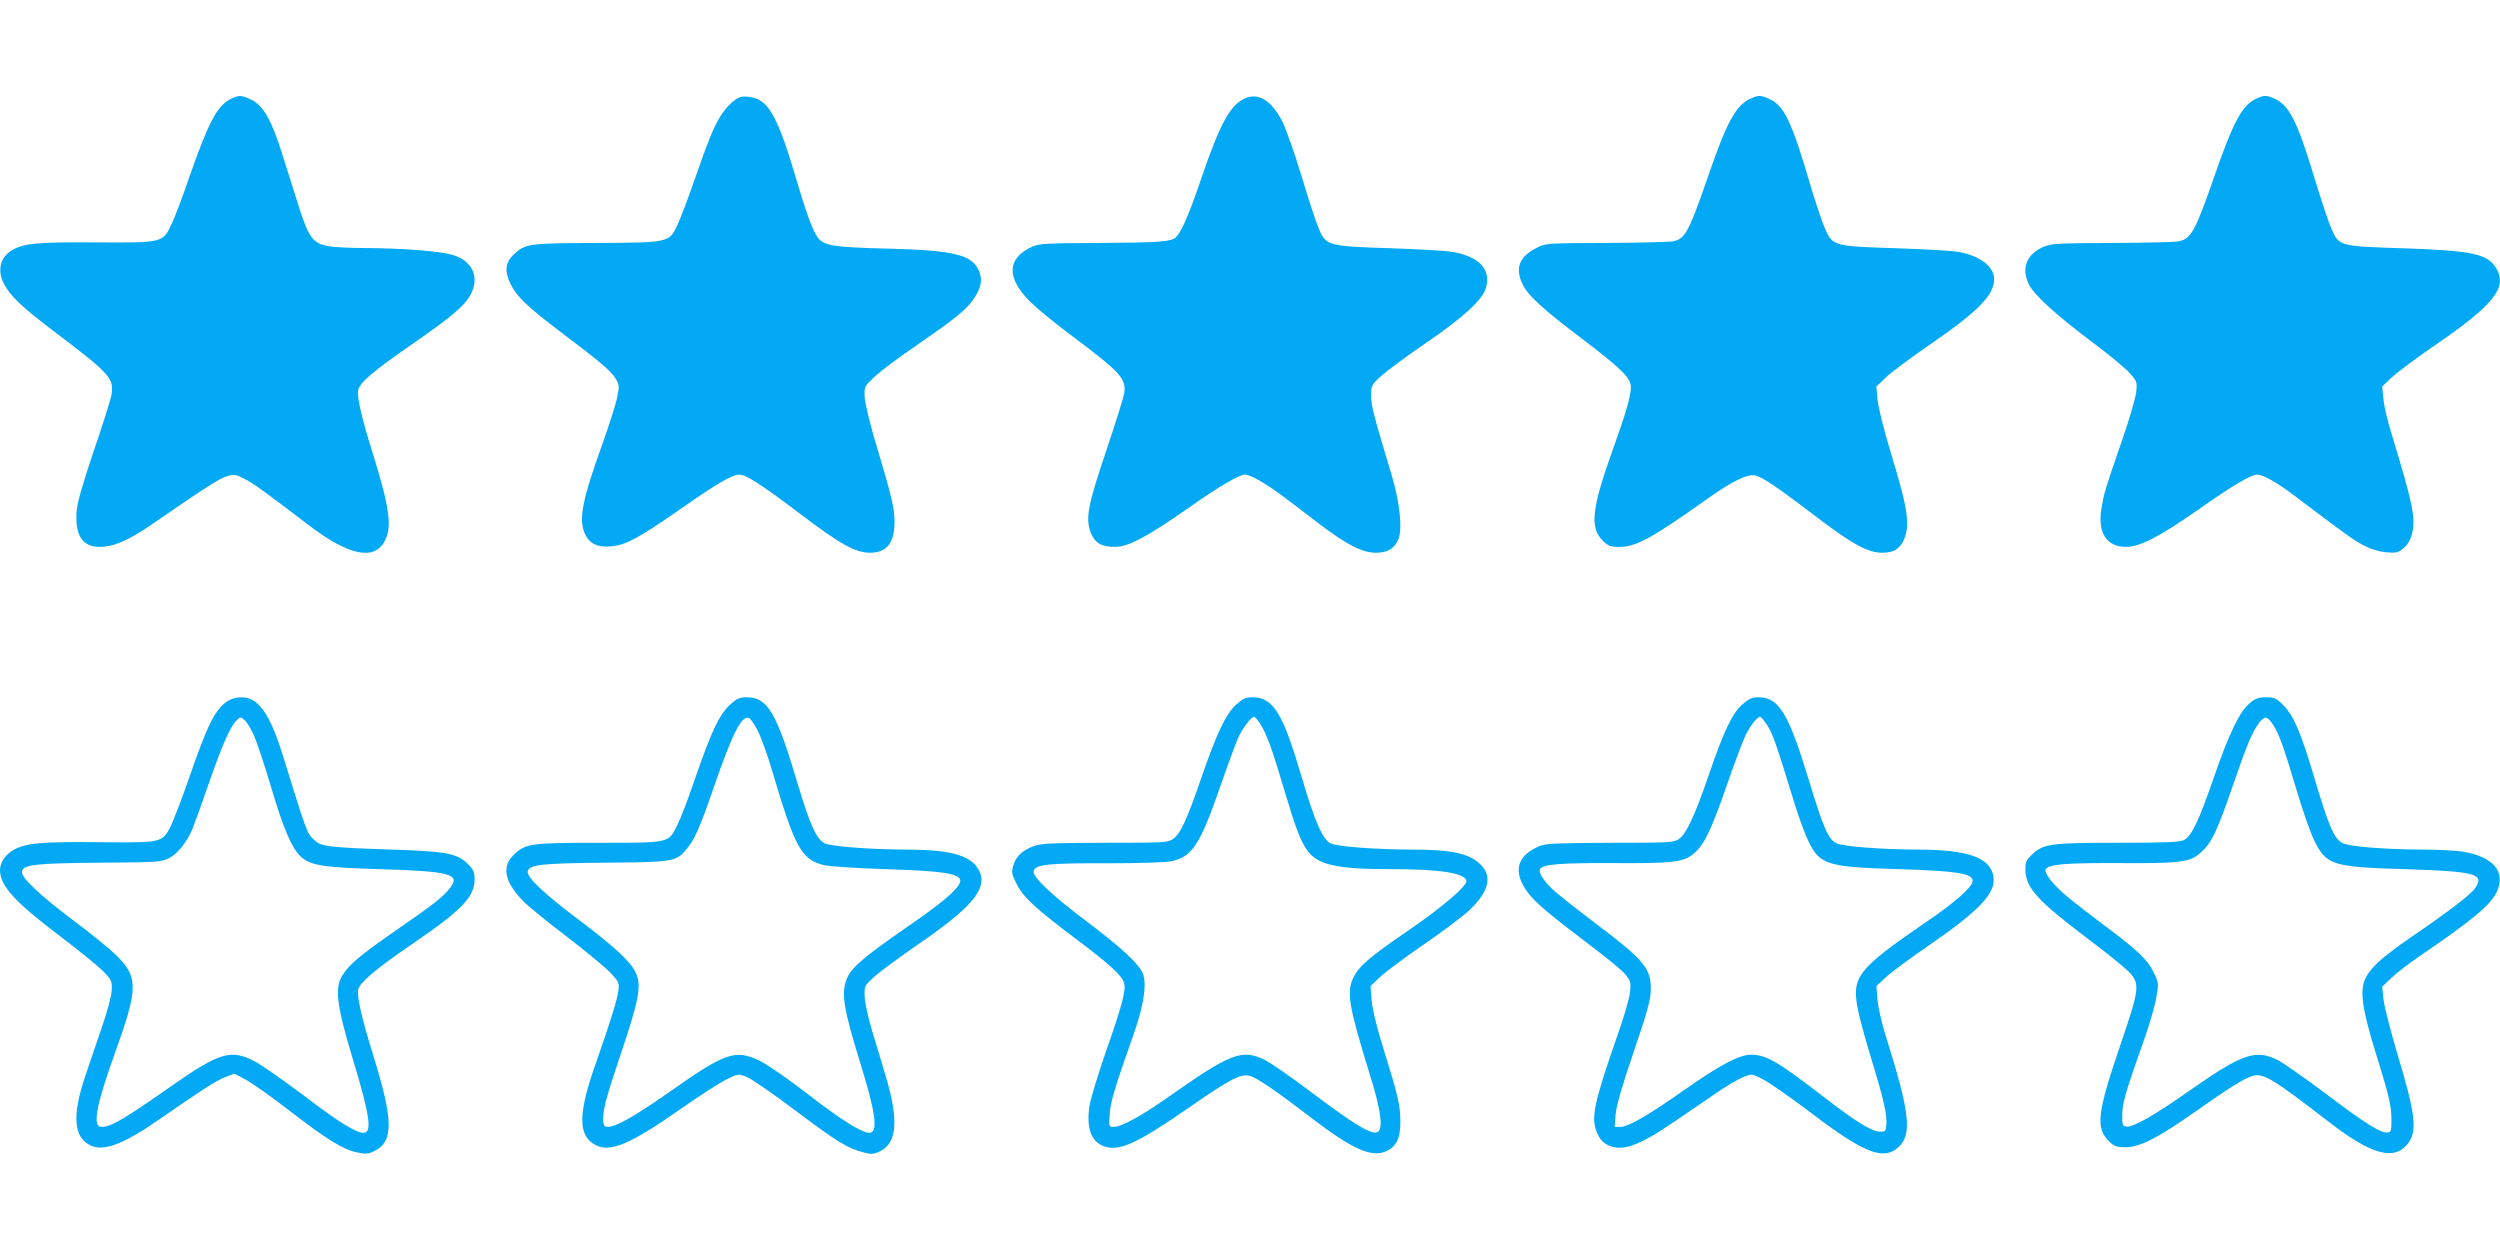
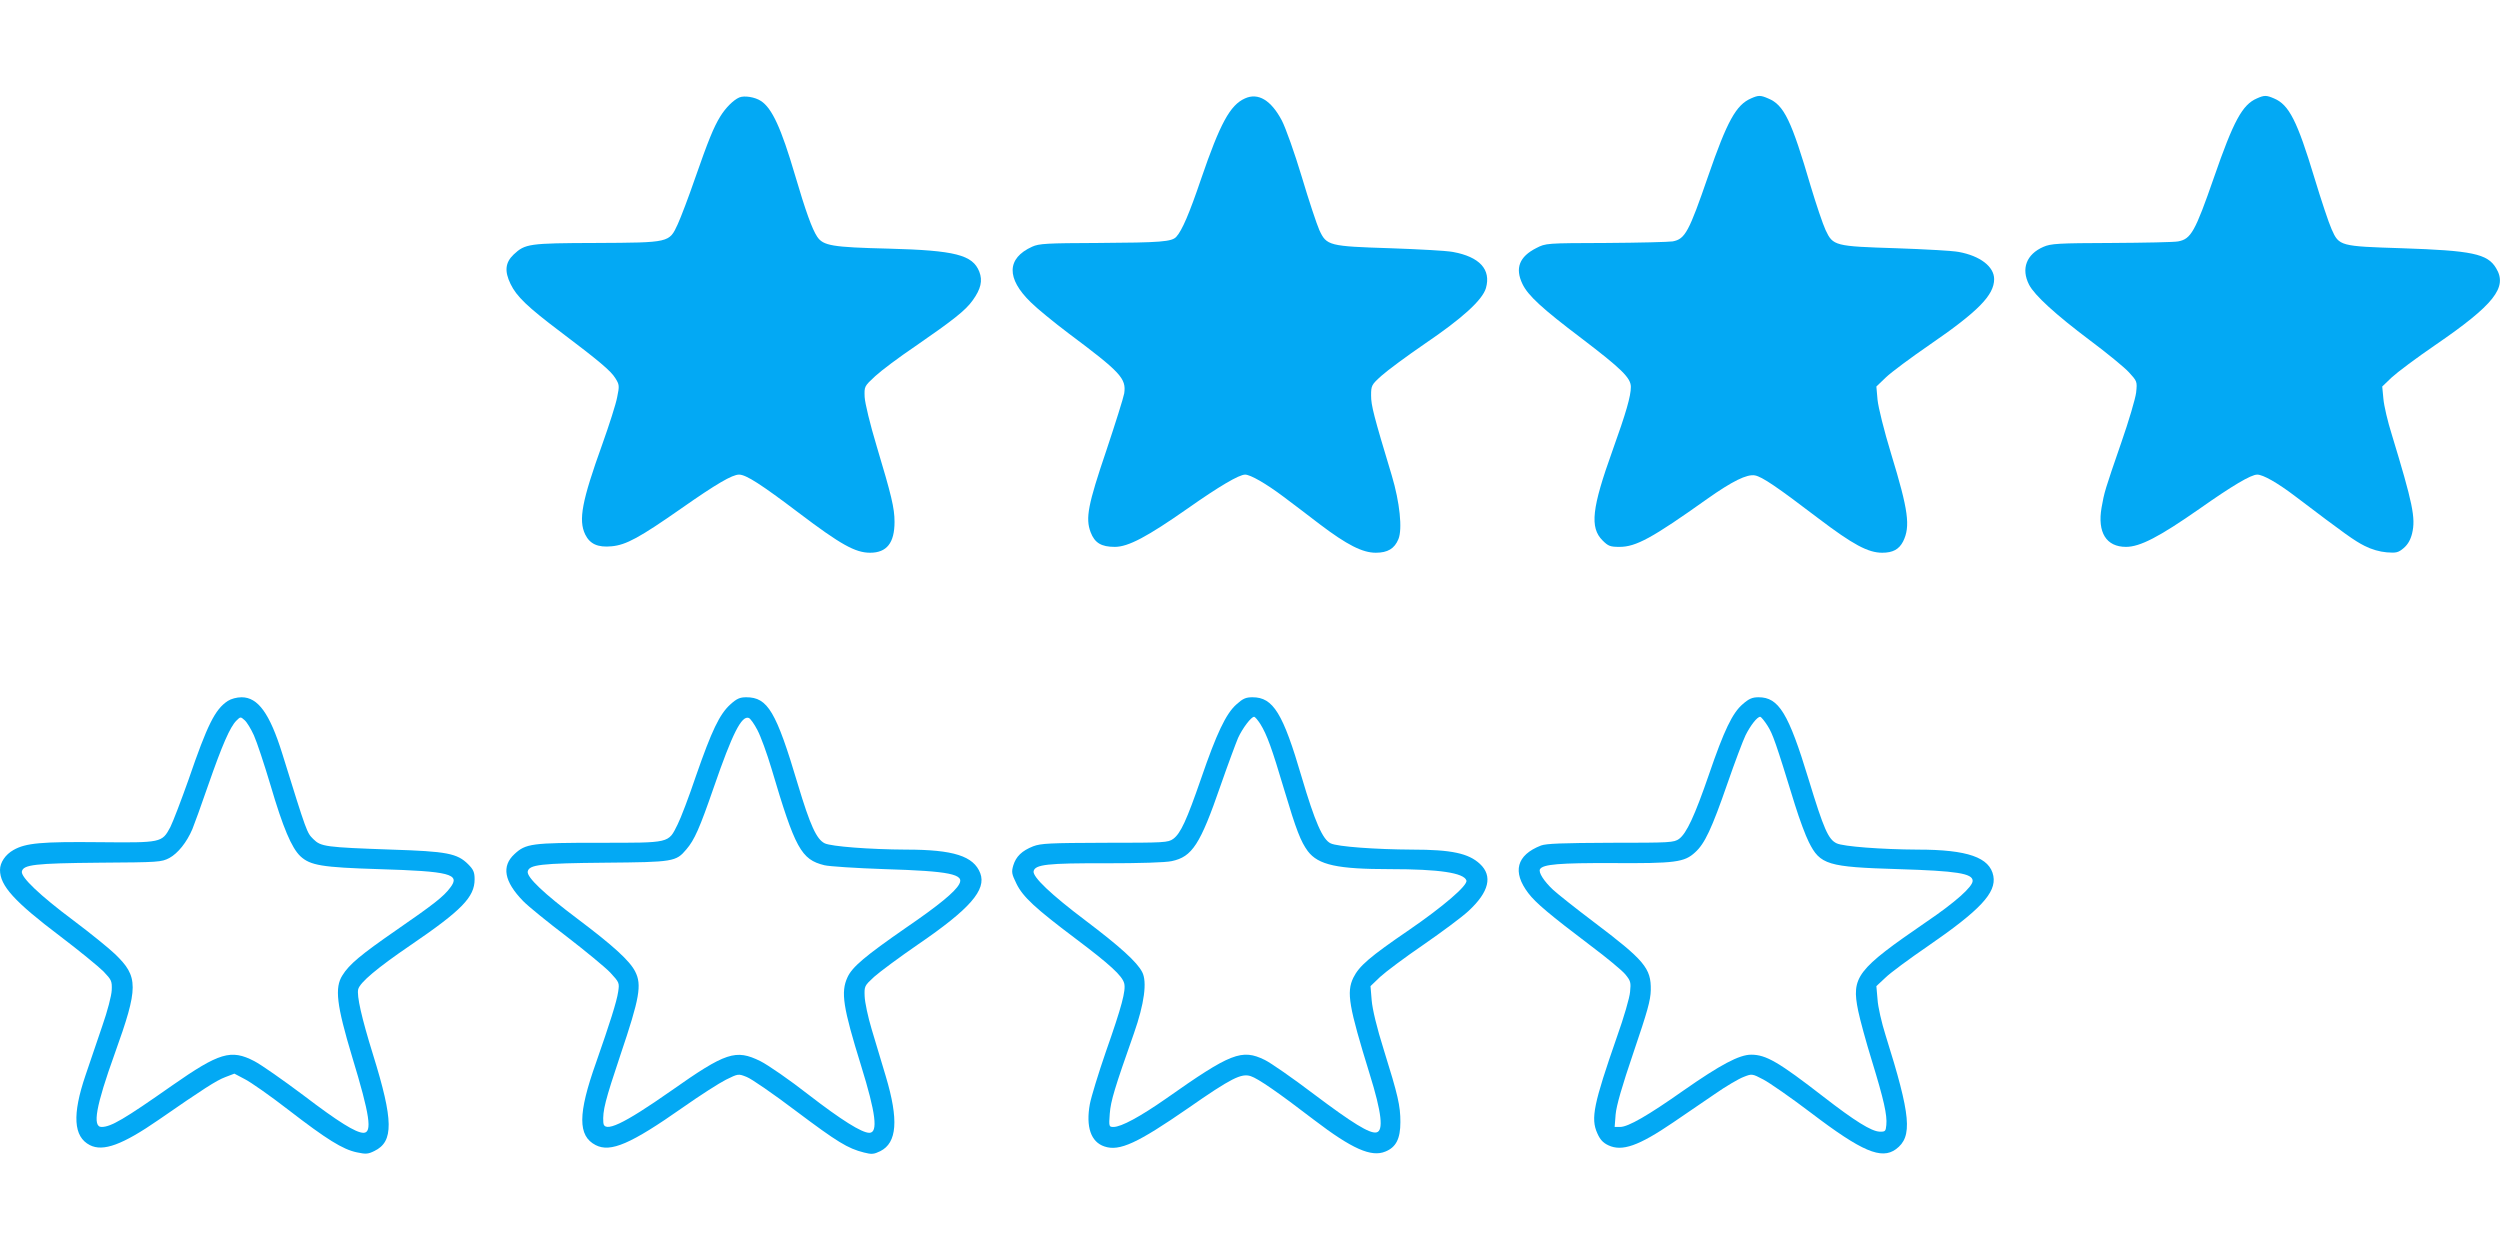
<svg xmlns="http://www.w3.org/2000/svg" version="1.0" width="1280pt" height="640pt" viewBox="0 0 1280 640" preserveAspectRatio="xMidYMid meet">
  <g transform="translate(0,640) scale(0.1,-0.1)" fill="#03a9f4" stroke="none">
-     <path d="M1181 5893 c-69 -34 -115 -122 -211 -398 -34 -99 -75 -209 -92 -243 -45 -96 -43 -95 -393 -93 -303 2 -370 -5 -431 -45 -55 -36 -68 -103 -33 -169 32 -60 90 -116 244 -233 299 -226 319 -248 306 -332 -4 -25 -45 -155 -91 -289 -60 -178 -84 -263 -88 -311 -8 -122 30 -180 119 -180 71 0 145 32 266 115 279 192 348 236 385 247 37 11 45 10 92 -15 48 -25 85 -52 331 -239 203 -154 333 -180 386 -76 38 74 23 176 -70 471 -50 161 -75 271 -67 301 9 38 79 97 265 226 206 143 274 199 307 255 53 91 16 179 -89 210 -64 19 -256 34 -443 35 -78 0 -166 4 -195 10 -76 14 -99 44 -148 199 -22 69 -61 192 -86 272 -55 176 -97 248 -158 278 -52 25 -62 25 -106 4z" />
    <path d="M3785 5901 c-30 -13 -70 -53 -97 -97 -34 -55 -62 -124 -130 -319 -32 -93 -72 -198 -88 -233 -44 -95 -40 -94 -420 -96 -343 -1 -361 -4 -420 -59 -43 -41 -48 -85 -16 -151 31 -64 86 -117 257 -246 196 -148 257 -199 280 -237 20 -32 21 -39 9 -96 -6 -34 -41 -143 -76 -241 -105 -292 -123 -388 -88 -462 24 -49 64 -68 136 -61 74 7 142 44 358 195 177 124 259 172 294 172 36 0 113 -50 306 -196 214 -162 289 -204 365 -204 85 0 125 50 125 158 0 71 -16 136 -91 386 -35 116 -60 221 -62 253 -2 55 -2 55 54 107 30 28 122 97 205 153 194 134 258 184 294 235 42 58 52 101 34 147 -34 86 -123 109 -464 118 -290 7 -335 15 -366 61 -26 39 -59 130 -114 317 -70 238 -117 341 -174 378 -30 20 -85 29 -111 18z" />
    <path d="M6374 5896 c-76 -34 -127 -128 -224 -411 -61 -180 -98 -265 -127 -297 -23 -26 -79 -30 -401 -32 -263 -1 -302 -3 -337 -19 -131 -59 -134 -162 -7 -285 32 -32 118 -102 192 -158 269 -201 297 -232 286 -308 -4 -23 -45 -153 -91 -291 -95 -280 -108 -348 -81 -420 21 -55 55 -75 124 -75 69 0 166 52 372 196 162 114 264 174 295 174 27 0 107 -46 195 -112 47 -35 131 -99 187 -142 140 -106 219 -146 287 -146 61 0 96 21 116 70 21 51 7 188 -34 325 -93 308 -106 359 -106 410 0 51 2 55 53 101 30 27 130 101 222 164 193 131 295 224 313 285 27 95 -32 160 -169 185 -30 6 -174 14 -319 19 -316 10 -328 13 -365 93 -13 29 -54 152 -90 273 -37 123 -82 249 -102 288 -55 104 -121 144 -189 113z" />
    <path d="M8965 5896 c-76 -33 -122 -116 -219 -397 -99 -287 -118 -323 -182 -335 -18 -3 -172 -7 -341 -8 -307 -1 -308 -1 -357 -26 -87 -44 -110 -103 -71 -184 28 -59 101 -126 302 -278 206 -157 253 -203 253 -249 0 -47 -24 -131 -94 -326 -106 -295 -117 -394 -51 -460 29 -29 39 -33 87 -33 84 0 167 45 448 245 130 92 204 128 245 121 37 -7 111 -57 325 -220 178 -135 255 -176 327 -176 54 0 86 17 107 58 38 77 27 159 -61 447 -37 121 -66 239 -70 278 l-6 68 49 47 c27 26 128 101 224 167 249 171 330 254 330 336 0 64 -72 119 -181 139 -30 6 -174 14 -319 19 -316 10 -325 12 -363 93 -14 30 -48 131 -76 224 -99 338 -137 417 -218 450 -39 17 -50 17 -88 0z" />
    <path d="M11555 5896 c-74 -32 -119 -114 -220 -406 -96 -276 -117 -314 -183 -326 -18 -4 -172 -7 -340 -8 -276 -1 -311 -3 -350 -20 -87 -38 -115 -112 -73 -194 28 -54 135 -152 312 -285 86 -64 176 -138 199 -163 42 -46 43 -47 37 -104 -4 -32 -38 -147 -76 -256 -85 -246 -87 -254 -101 -333 -22 -127 24 -201 125 -201 72 0 170 51 375 194 169 119 265 176 297 176 30 0 104 -42 196 -112 256 -194 302 -227 354 -253 35 -18 77 -30 113 -33 49 -4 60 -1 87 22 21 18 35 42 43 75 19 79 3 154 -104 506 -21 66 -40 148 -43 183 l-6 63 49 47 c28 26 127 100 222 165 302 207 372 296 312 394 -44 74 -123 90 -481 102 -318 10 -323 11 -361 97 -15 33 -54 151 -88 263 -88 291 -130 375 -207 407 -39 17 -50 17 -88 0z" />
-     <path d="M1166 2811 c-65 -43 -104 -121 -200 -401 -38 -107 -80 -217 -94 -245 -43 -80 -45 -80 -365 -77 -293 3 -375 -4 -438 -40 -41 -23 -69 -64 -69 -102 0 -81 73 -162 310 -341 96 -73 195 -154 220 -179 41 -43 44 -49 42 -96 -1 -27 -22 -108 -48 -182 -25 -73 -64 -187 -86 -253 -69 -203 -62 -315 22 -358 68 -35 168 2 353 130 228 158 295 201 340 218 l47 18 53 -28 c30 -15 130 -85 223 -157 197 -152 279 -203 351 -218 46 -10 58 -9 90 7 99 48 98 155 -7 493 -59 190 -84 302 -76 335 9 35 97 109 267 225 264 180 329 247 329 338 0 36 -6 50 -33 77 -56 56 -110 66 -392 75 -339 12 -362 15 -401 54 -33 33 -32 29 -159 438 -64 205 -124 288 -208 288 -25 0 -54 -8 -71 -19z m134 -176 c15 -33 53 -148 85 -255 64 -218 108 -321 153 -364 51 -47 110 -57 402 -66 365 -11 419 -25 365 -95 -34 -46 -86 -86 -277 -218 -179 -124 -240 -174 -275 -231 -40 -63 -30 -151 50 -417 91 -299 104 -389 58 -389 -39 0 -130 57 -306 191 -104 78 -218 158 -253 176 -119 62 -179 44 -421 -125 -245 -172 -313 -212 -361 -212 -48 0 -29 107 67 374 123 342 123 395 1 512 -29 28 -125 106 -213 172 -170 127 -269 221 -263 250 7 35 67 42 396 45 307 2 318 3 359 24 44 24 89 80 118 148 9 22 46 123 81 225 72 207 112 298 144 330 21 21 22 21 42 3 12 -10 33 -45 48 -78z" />
+     <path d="M1166 2811 c-65 -43 -104 -121 -200 -401 -38 -107 -80 -217 -94 -245 -43 -80 -45 -80 -365 -77 -293 3 -375 -4 -438 -40 -41 -23 -69 -64 -69 -102 0 -81 73 -162 310 -341 96 -73 195 -154 220 -179 41 -43 44 -49 42 -96 -1 -27 -22 -108 -48 -182 -25 -73 -64 -187 -86 -253 -69 -203 -62 -315 22 -358 68 -35 168 2 353 130 228 158 295 201 340 218 l47 18 53 -28 c30 -15 130 -85 223 -157 197 -152 279 -203 351 -218 46 -10 58 -9 90 7 99 48 98 155 -7 493 -59 190 -84 302 -76 335 9 35 97 109 267 225 264 180 329 247 329 338 0 36 -6 50 -33 77 -56 56 -110 66 -392 75 -339 12 -362 15 -401 54 -33 33 -32 29 -159 438 -64 205 -124 288 -208 288 -25 0 -54 -8 -71 -19z m134 -176 c15 -33 53 -148 85 -255 64 -218 108 -321 153 -364 51 -47 110 -57 402 -66 365 -11 419 -25 365 -95 -34 -46 -86 -86 -277 -218 -179 -124 -240 -174 -275 -231 -40 -63 -30 -151 50 -417 91 -299 104 -389 58 -389 -39 0 -130 57 -306 191 -104 78 -218 158 -253 176 -119 62 -179 44 -421 -125 -245 -172 -313 -212 -361 -212 -48 0 -29 107 67 374 123 342 123 395 1 512 -29 28 -125 106 -213 172 -170 127 -269 221 -263 250 7 35 67 42 396 45 307 2 318 3 359 24 44 24 89 80 118 148 9 22 46 123 81 225 72 207 112 298 144 330 21 21 22 21 42 3 12 -10 33 -45 48 -78" />
    <path d="M3739 2793 c-55 -50 -95 -134 -175 -364 -36 -107 -79 -220 -95 -251 -48 -96 -35 -93 -399 -93 -348 0 -378 -4 -436 -58 -67 -62 -53 -140 44 -240 26 -27 126 -108 222 -181 96 -74 197 -157 224 -185 47 -51 48 -53 41 -99 -7 -49 -43 -162 -113 -362 -94 -264 -94 -376 -2 -423 76 -39 180 6 445 192 88 62 188 126 222 143 63 31 63 31 106 14 24 -9 137 -87 252 -174 212 -159 265 -192 349 -213 39 -10 50 -9 83 7 86 43 95 160 28 384 -21 69 -53 177 -72 240 -19 63 -35 139 -36 169 -2 52 -1 54 49 100 28 25 129 100 225 166 266 182 350 279 318 364 -34 88 -137 121 -380 121 -187 1 -382 16 -416 32 -42 20 -75 92 -138 302 -111 373 -154 446 -264 446 -33 0 -49 -7 -82 -37z m139 -131 c17 -32 49 -120 72 -197 121 -409 152 -466 271 -495 24 -6 163 -15 309 -20 333 -10 410 -26 381 -77 -21 -39 -103 -107 -271 -222 -212 -147 -277 -202 -301 -255 -35 -76 -23 -153 70 -453 75 -242 88 -343 42 -343 -39 0 -144 66 -311 195 -96 75 -207 152 -247 172 -126 62 -176 46 -457 -152 -247 -173 -344 -218 -347 -162 -4 60 9 111 88 347 98 290 110 358 75 426 -28 55 -111 131 -297 271 -169 127 -259 212 -253 241 7 35 67 42 396 45 350 3 363 5 416 68 42 49 68 108 141 319 95 275 142 368 179 354 8 -3 28 -31 44 -62z" />
    <path d="M6330 2793 c-53 -47 -101 -148 -180 -378 -74 -214 -105 -282 -143 -310 -27 -19 -42 -20 -350 -20 -283 -1 -327 -3 -367 -18 -58 -23 -88 -52 -102 -98 -10 -34 -8 -44 16 -93 33 -68 96 -126 302 -281 178 -134 240 -191 250 -230 9 -36 -12 -117 -94 -350 -38 -110 -75 -231 -82 -268 -21 -116 5 -194 75 -217 77 -26 169 17 428 196 221 154 273 180 321 164 37 -12 139 -82 324 -224 194 -148 293 -192 365 -162 55 22 77 66 77 151 0 84 -12 136 -85 370 -36 114 -58 207 -62 253 l-6 73 49 47 c28 26 127 100 222 165 94 65 198 142 231 173 105 97 125 179 58 241 -58 54 -146 73 -346 73 -188 1 -384 15 -418 32 -41 19 -81 111 -148 338 -96 328 -146 410 -252 410 -35 0 -50 -7 -83 -37z m123 -100 c34 -55 59 -124 122 -336 62 -208 85 -266 121 -315 54 -71 152 -92 422 -92 251 0 377 -19 390 -58 8 -25 -120 -134 -293 -253 -205 -140 -256 -185 -286 -245 -36 -75 -23 -147 84 -494 61 -196 72 -291 34 -298 -34 -7 -122 47 -320 196 -108 82 -222 161 -251 175 -118 58 -174 36 -506 -198 -132 -92 -229 -145 -269 -145 -23 0 -24 2 -19 68 5 66 25 131 124 412 53 151 68 264 42 313 -26 51 -113 130 -289 263 -179 135 -272 224 -267 253 7 35 72 42 369 41 176 0 306 4 338 11 105 22 146 85 250 386 38 109 79 219 90 245 23 50 67 108 82 108 5 0 19 -17 32 -37z" />
    <path d="M8923 2795 c-53 -45 -96 -135 -173 -360 -73 -212 -115 -302 -153 -330 -27 -19 -43 -20 -350 -20 -248 -1 -330 -4 -357 -14 -126 -49 -148 -135 -65 -244 38 -50 108 -109 322 -271 79 -59 157 -124 174 -144 28 -34 30 -42 25 -90 -2 -29 -32 -132 -67 -230 -120 -345 -135 -418 -101 -494 14 -32 29 -49 57 -62 70 -33 155 -3 330 116 61 41 157 107 214 146 57 40 124 79 148 88 43 17 44 17 101 -13 31 -16 142 -93 246 -172 259 -197 359 -239 433 -185 87 64 77 170 -53 584 -20 63 -39 146 -41 183 l-6 68 46 43 c24 24 123 97 218 162 267 184 351 273 335 359 -18 95 -132 135 -387 135 -187 1 -382 16 -415 32 -43 20 -66 72 -144 328 -103 339 -153 420 -256 420 -32 0 -49 -7 -81 -35z m127 -111 c27 -43 41 -82 140 -404 23 -74 55 -160 71 -191 58 -117 96 -128 459 -139 299 -9 380 -22 380 -60 0 -30 -88 -109 -237 -210 -357 -245 -385 -281 -349 -456 9 -44 40 -158 70 -255 61 -199 79 -278 74 -329 -3 -32 -5 -35 -35 -34 -42 2 -126 54 -286 178 -231 179 -295 216 -371 216 -61 0 -157 -51 -346 -183 -183 -129 -284 -187 -325 -187 l-28 0 5 64 c4 45 32 143 92 319 71 209 87 265 88 318 2 112 -32 152 -294 350 -90 68 -182 141 -206 163 -46 43 -77 90 -67 106 15 25 100 32 370 31 322 -2 369 4 424 55 49 44 85 120 166 354 37 107 79 218 92 245 26 52 60 95 75 95 5 0 22 -21 38 -46z" />
-     <path d="M11519 2800 c-52 -42 -106 -155 -184 -380 -76 -221 -114 -301 -153 -321 -21 -11 -96 -14 -337 -14 -345 0 -383 -5 -441 -60 -28 -27 -34 -39 -34 -75 0 -94 59 -160 322 -358 97 -73 192 -150 212 -172 53 -59 50 -84 -48 -371 -119 -349 -128 -425 -56 -494 26 -25 39 -29 83 -29 72 0 166 48 352 179 179 126 254 173 297 186 56 16 100 -10 397 -239 214 -165 329 -196 399 -108 50 64 40 151 -54 462 -36 121 -68 247 -71 281 l-6 61 46 44 c25 25 88 73 139 108 278 190 369 265 401 333 49 103 -17 181 -175 207 -34 5 -124 10 -198 10 -201 1 -382 15 -417 34 -42 21 -71 88 -143 332 -70 236 -106 320 -161 375 -34 34 -45 39 -87 39 -38 0 -55 -6 -83 -30z m118 -109 c30 -44 55 -113 120 -331 30 -102 70 -217 89 -257 63 -132 92 -142 464 -153 373 -12 414 -24 360 -101 -23 -32 -147 -126 -325 -247 -66 -45 -141 -102 -167 -127 -113 -108 -111 -158 13 -555 40 -131 51 -181 53 -240 1 -64 -1 -75 -17 -78 -33 -7 -112 42 -312 193 -110 83 -225 163 -254 178 -113 56 -181 32 -452 -158 -176 -124 -288 -188 -321 -183 -21 3 -23 8 -22 63 1 60 16 111 118 400 25 72 51 163 57 202 12 68 12 72 -15 126 -30 63 -85 115 -256 242 -58 43 -138 105 -178 138 -75 61 -129 128 -118 146 16 26 98 33 371 32 322 -2 369 4 424 55 53 47 81 104 157 324 77 225 105 291 140 338 30 38 41 37 71 -7z" />
  </g>
</svg>